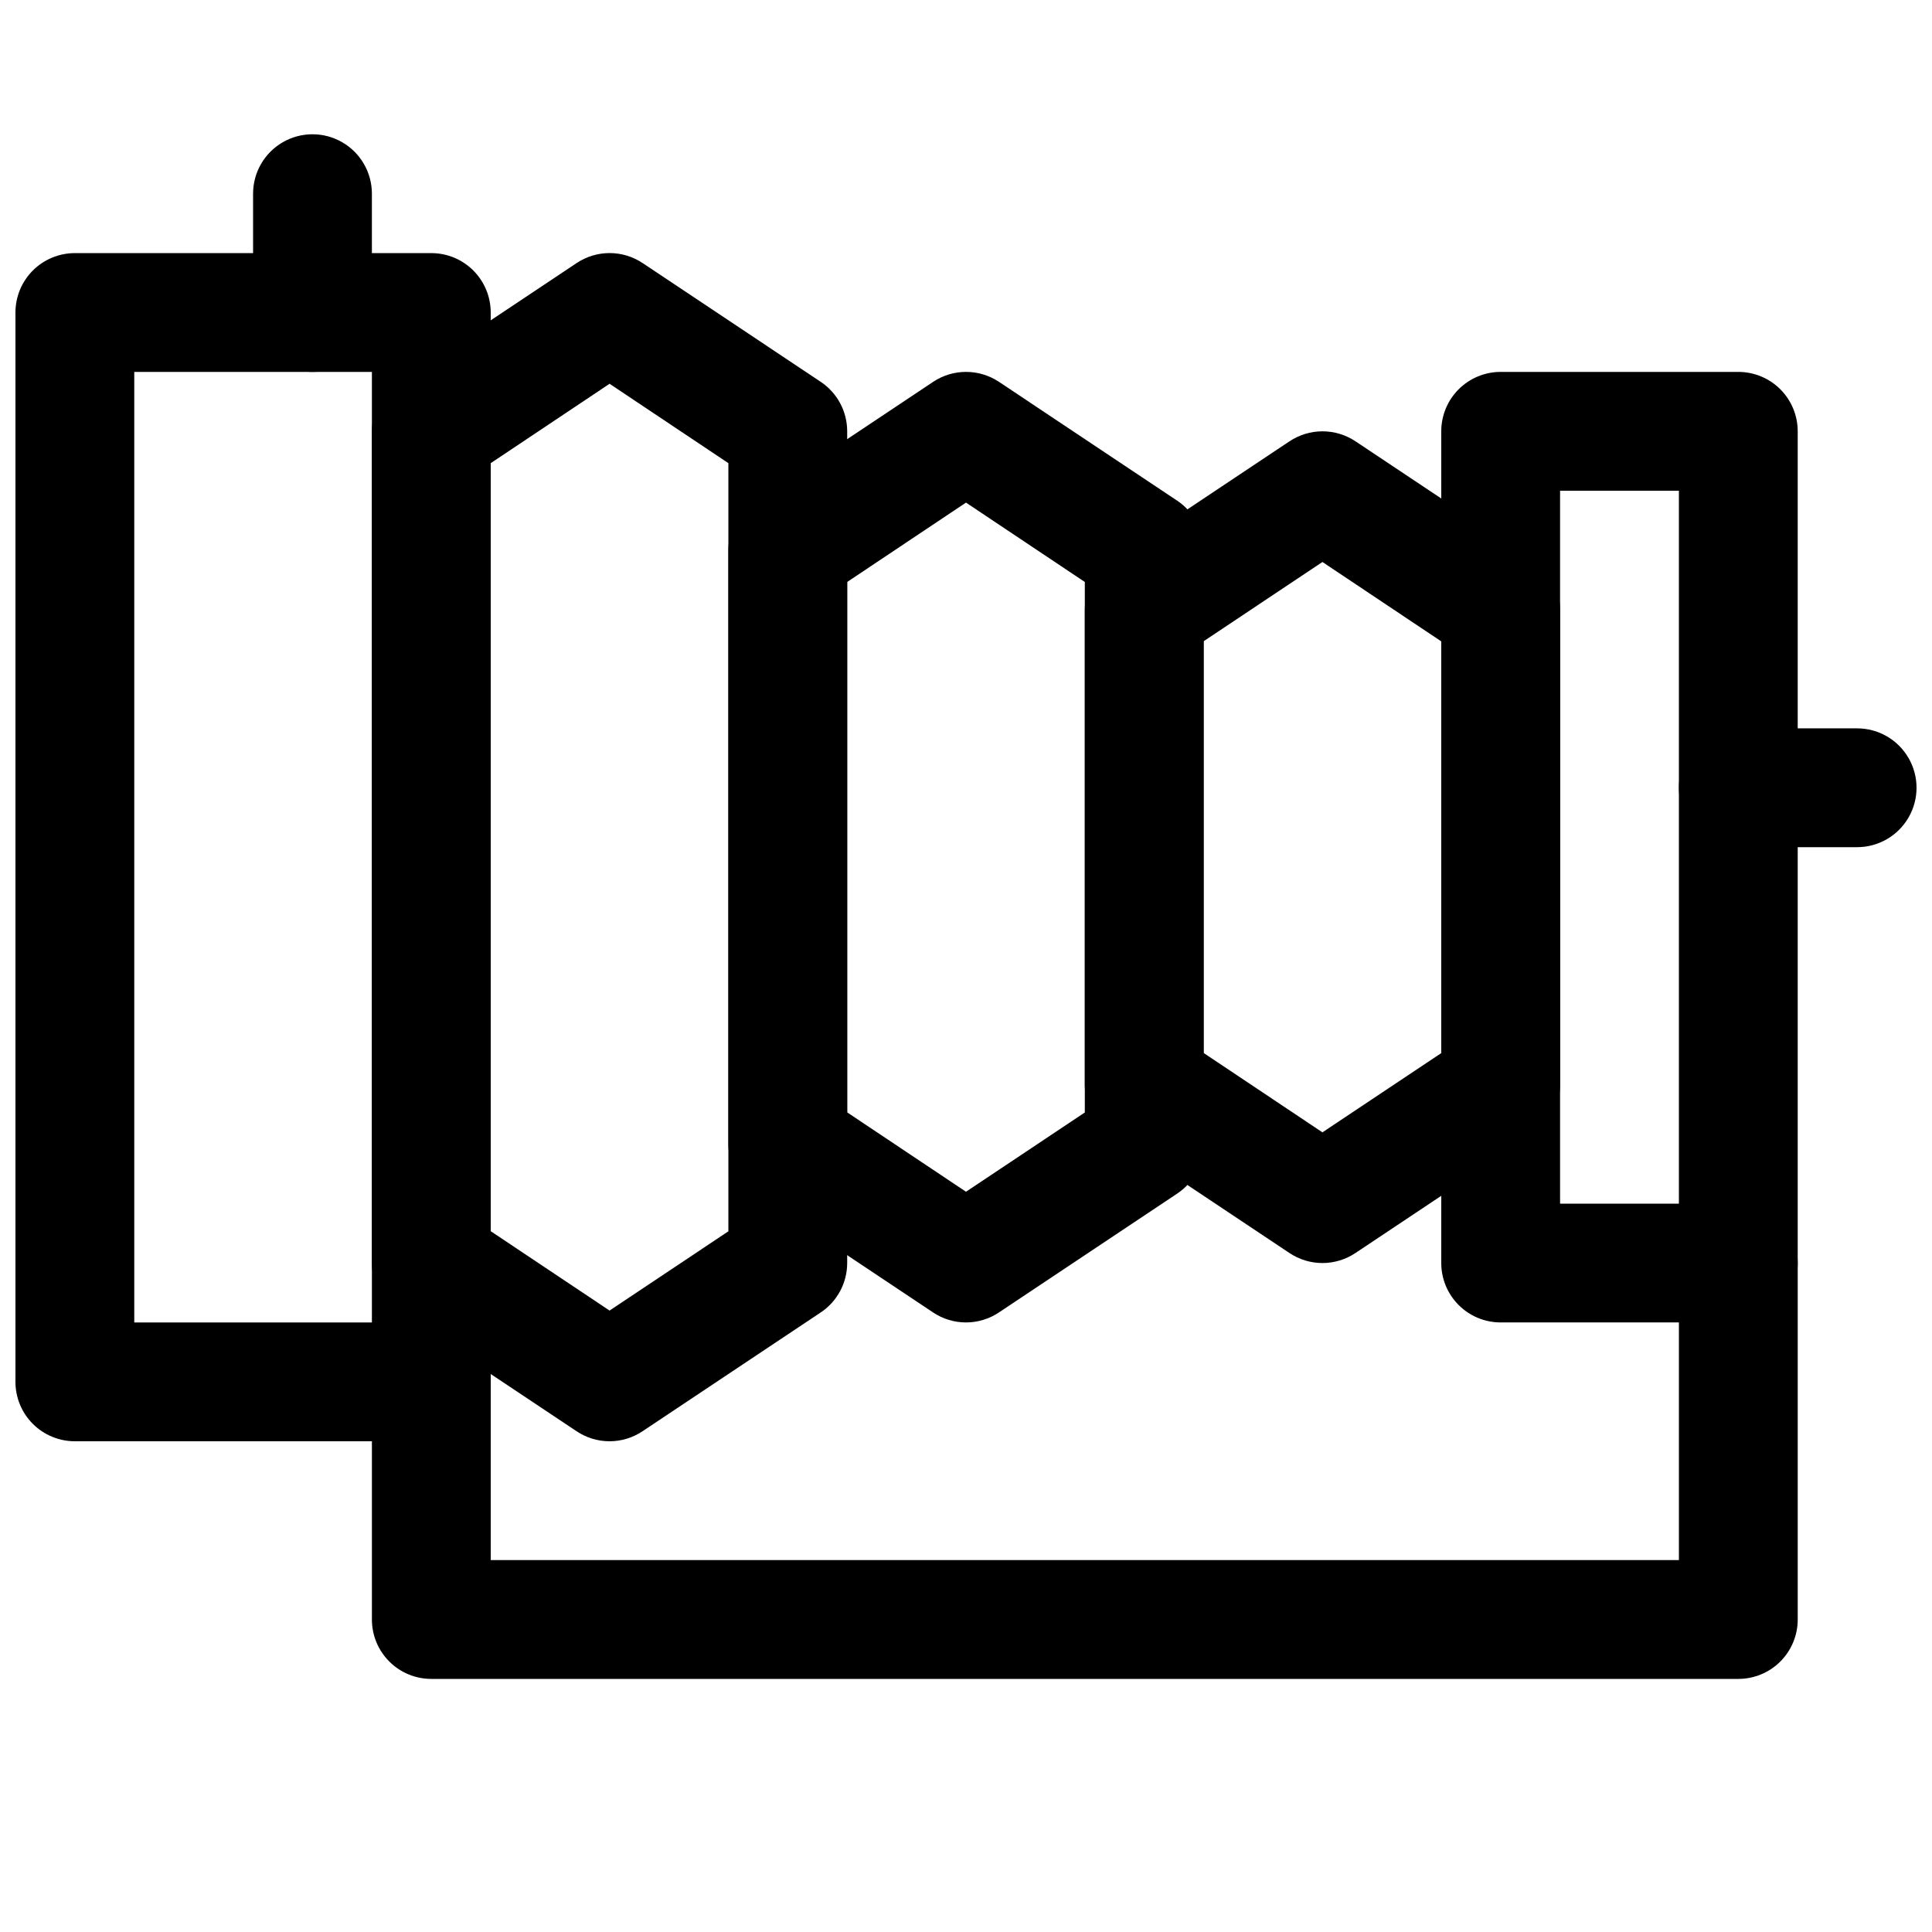
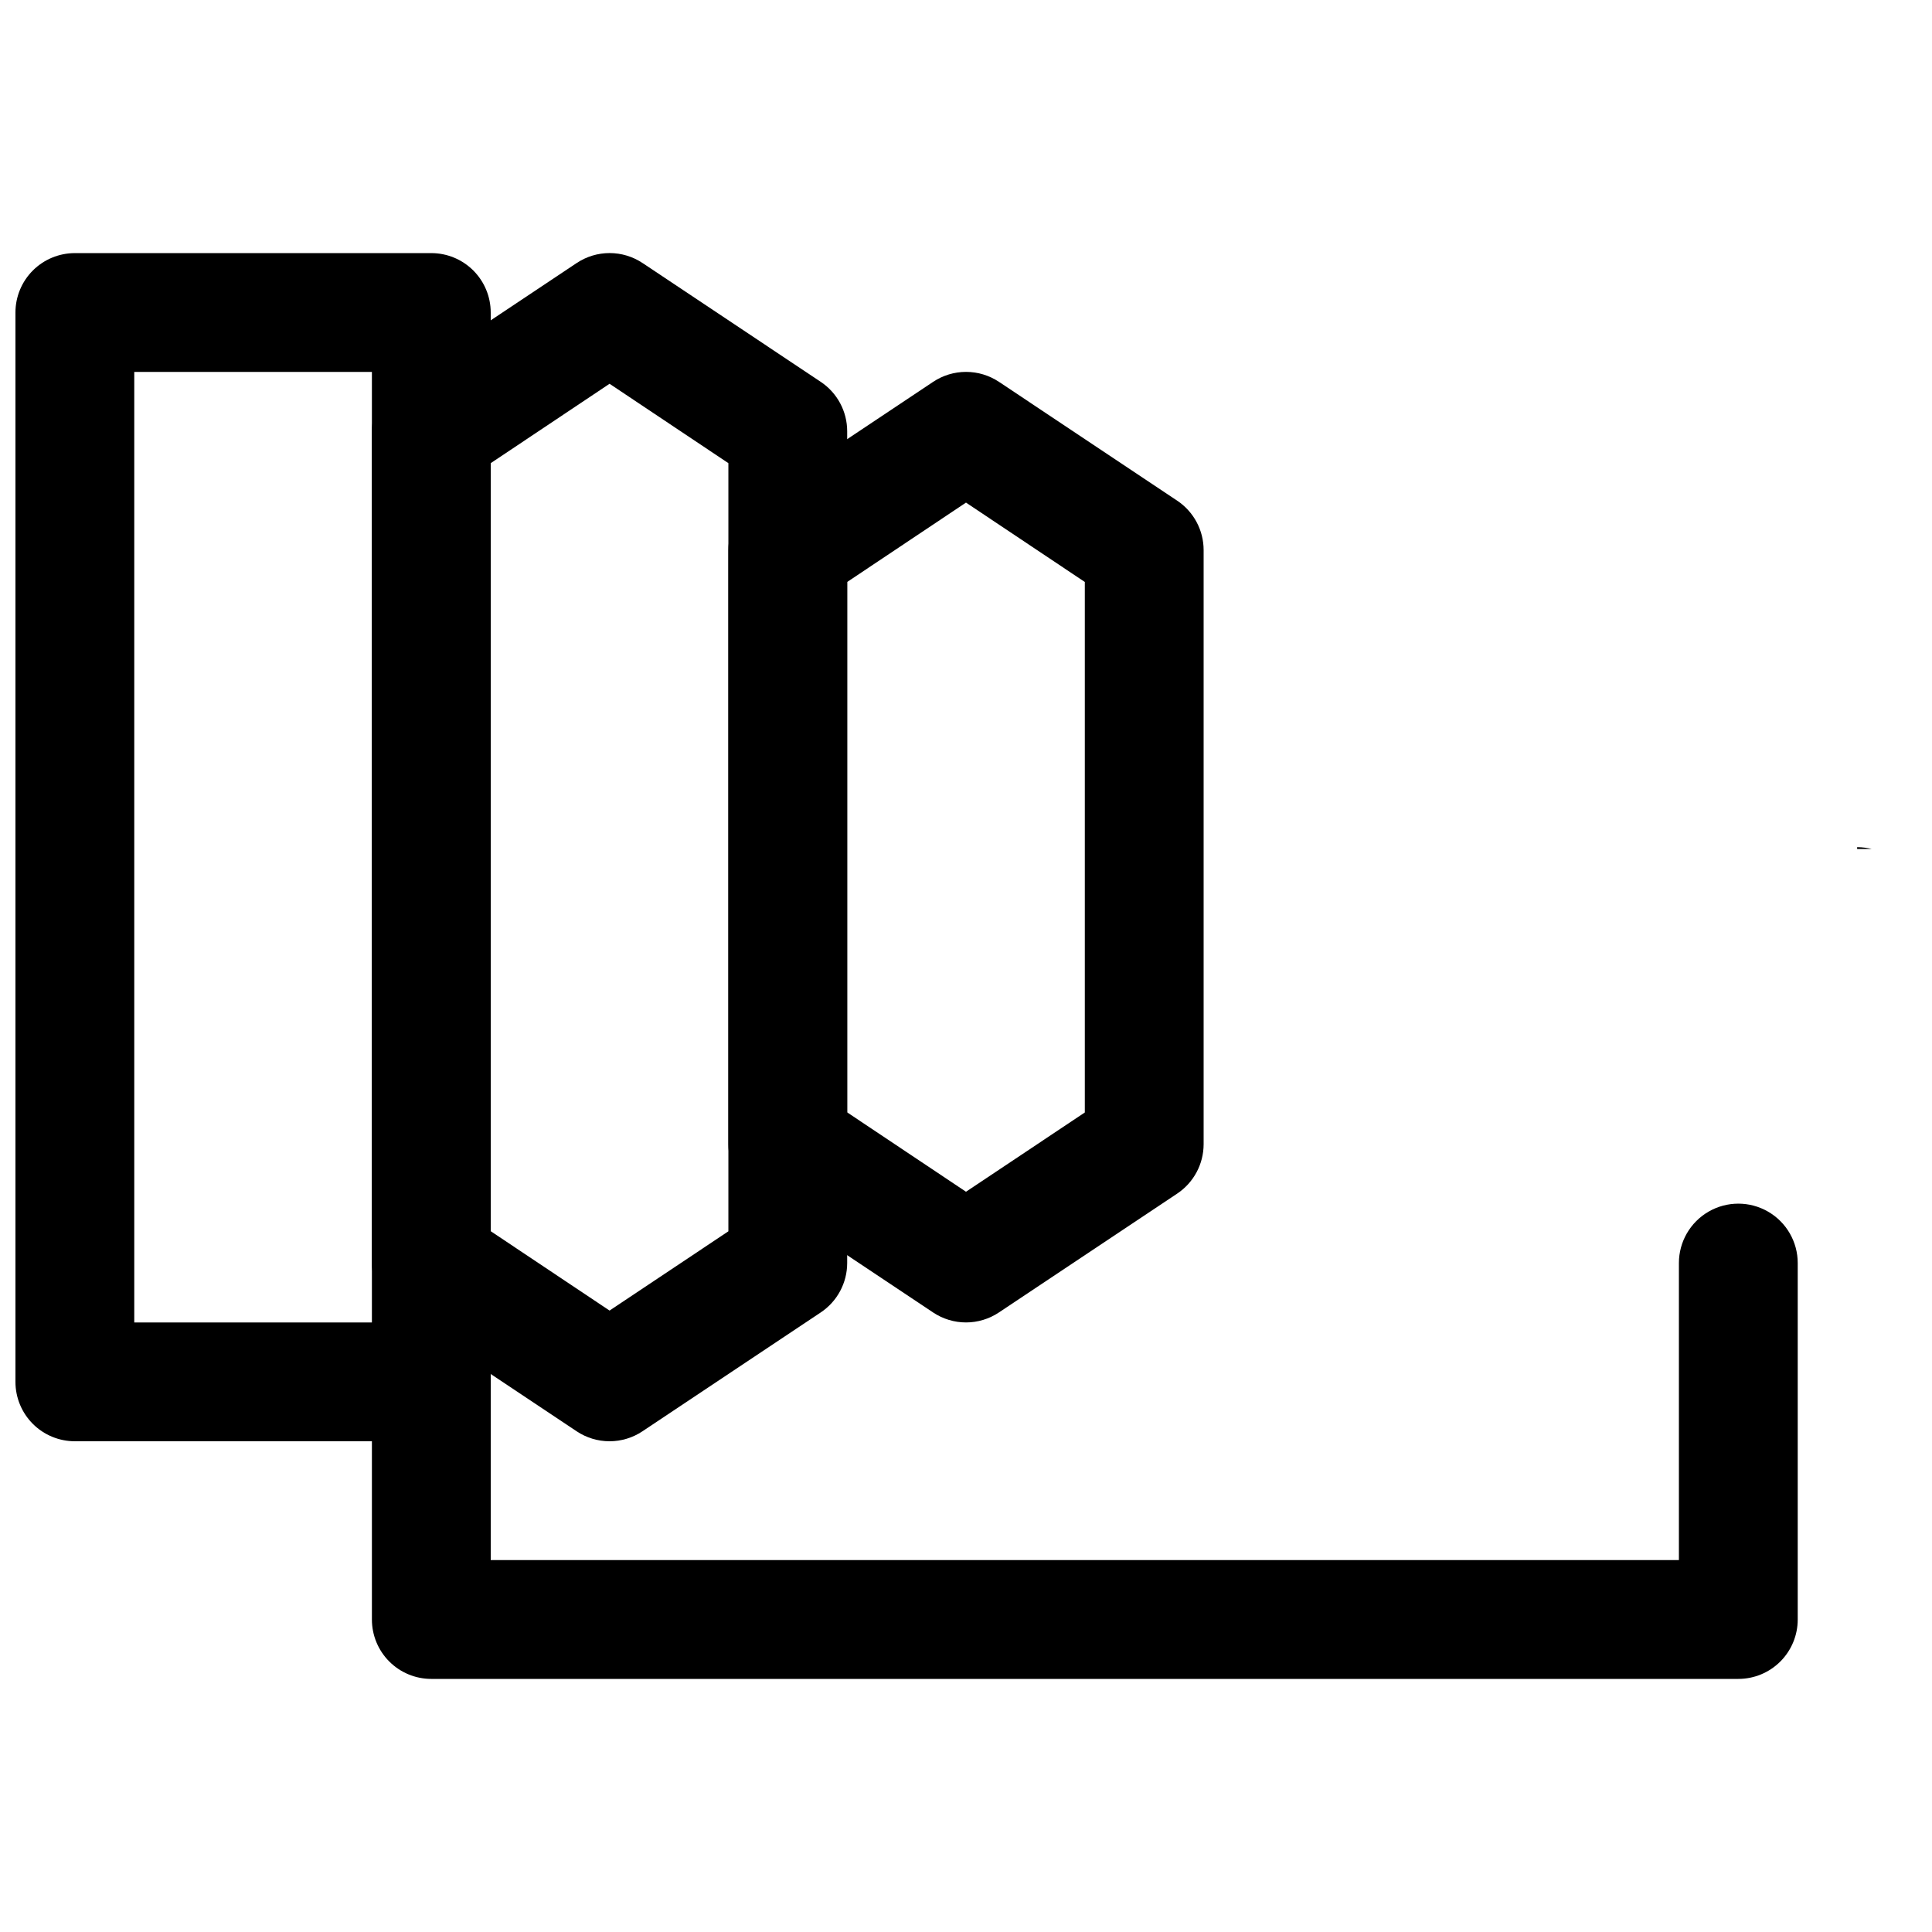
<svg xmlns="http://www.w3.org/2000/svg" width="800px" height="800px" version="1.1" viewBox="144 144 512 512">
  <defs>
    <clipPath id="b">
      <path d="m148.09 211h126.91v315h-126.91z" />
    </clipPath>
    <clipPath id="a">
      <path d="m588 337h63.902v32h-63.902z" />
    </clipPath>
  </defs>
  <g clip-path="url(#b)">
    <path d="m258.3 525.95h-94.465c-4.172 0-8.18-1.656-11.133-4.609-2.949-2.953-4.609-6.957-4.609-11.133v-283.39c0-4.176 1.66-8.18 4.609-11.133 2.953-2.949 6.961-4.609 11.133-4.609h94.465c4.176 0 8.18 1.66 11.133 4.609 2.953 2.953 4.613 6.957 4.613 11.133v283.39c0 4.176-1.66 8.18-4.613 11.133s-6.957 4.609-11.133 4.609zm-78.719-31.488h62.977v-251.9h-62.977z" />
  </g>
-   <path d="m604.67 494.46h-62.977c-4.176 0-8.18-1.656-11.133-4.609-2.953-2.953-4.613-6.957-4.613-11.133v-220.42c0-4.176 1.66-8.18 4.613-11.133s6.957-4.609 11.133-4.609h62.977c4.176 0 8.18 1.656 11.133 4.609 2.953 2.953 4.609 6.957 4.609 11.133v220.42c0 4.176-1.656 8.18-4.609 11.133-2.953 2.953-6.957 4.609-11.133 4.609zm-47.234-31.484h31.488v-188.93h-31.488z" />
  <path d="m305.54 525.95c-3.106 0-6.141-0.922-8.723-2.644l-47.23-31.488h-0.004c-4.383-2.914-7.016-7.832-7.019-13.098v-220.42c0.004-5.266 2.637-10.18 7.019-13.098l47.23-31.488h0.004c2.586-1.727 5.629-2.648 8.738-2.648s6.148 0.922 8.738 2.648l47.23 31.488c4.371 2.926 6.996 7.84 6.992 13.098v220.42c-0.004 5.266-2.641 10.184-7.023 13.098l-47.23 31.488c-2.586 1.723-5.617 2.644-8.723 2.644zm-31.488-55.668 31.488 21.031 31.488-21.004v-203.57l-31.488-21.035-31.488 21.035z" />
  <path d="m400 494.46c-3.106 0-6.141-0.922-8.723-2.644l-47.23-31.488h-0.004c-4.383-2.914-7.019-7.832-7.019-13.098v-157.44c0-5.266 2.637-10.18 7.019-13.098l47.23-31.488h0.004c2.586-1.727 5.625-2.648 8.738-2.648 3.109 0 6.148 0.922 8.738 2.648l47.23 31.488c4.371 2.926 6.996 7.84 6.992 13.098v157.44c-0.004 5.266-2.641 10.184-7.023 13.098l-47.23 31.488c-2.586 1.723-5.621 2.644-8.723 2.644zm-31.488-55.668 31.488 21.031 31.488-21.004v-140.59l-31.488-21.035-31.488 21.035z" />
-   <path d="m494.46 478.72c-3.102-0.004-6.137-0.922-8.719-2.644l-47.23-31.488h-0.004c-4.383-2.918-7.019-7.832-7.019-13.098v-125.95c0-5.266 2.637-10.184 7.019-13.102l47.23-31.488h0.004c2.586-1.723 5.625-2.644 8.738-2.644 3.109 0 6.148 0.922 8.734 2.644l47.23 31.488h0.004c4.371 2.926 6.992 7.84 6.988 13.102v125.95c0 5.266-2.637 10.18-7.019 13.098l-47.23 31.488h-0.004c-2.582 1.723-5.617 2.641-8.723 2.644zm-31.484-55.672 31.484 21.035 31.488-21.004v-109.11l-31.488-21.035-31.488 21.004z" />
  <g clip-path="url(#a)">
-     <path d="m636.16 368.51h-31.488c-5.625 0-10.824-3.004-13.637-7.875-2.812-4.871-2.812-10.871 0-15.742 2.812-4.871 8.012-7.871 13.637-7.871h31.488c5.625 0 10.82 3 13.633 7.871 2.812 4.871 2.812 10.871 0 15.742-2.812 4.871-8.008 7.875-13.633 7.875z" />
+     <path d="m636.16 368.51h-31.488h31.488c5.625 0 10.82 3 13.633 7.871 2.812 4.871 2.812 10.871 0 15.742-2.812 4.871-8.008 7.875-13.633 7.875z" />
  </g>
-   <path d="m226.81 242.56c-4.176 0-8.18-1.66-11.133-4.613-2.949-2.953-4.609-6.957-4.609-11.133v-31.488c0-5.625 3-10.82 7.871-13.633s10.875-2.812 15.746 0 7.871 8.008 7.871 13.633v31.488c0 4.176-1.66 8.18-4.613 11.133-2.953 2.953-6.957 4.613-11.133 4.613z" />
  <path d="m604.67 588.93h-346.37c-4.176 0-8.18-1.656-11.133-4.609s-4.609-6.957-4.609-11.133v-62.977c0-5.625 3-10.824 7.871-13.637 4.871-2.812 10.875-2.812 15.746 0 4.871 2.812 7.871 8.012 7.871 13.637v47.23h314.88v-78.719c0-5.625 3.004-10.824 7.875-13.633 4.871-2.812 10.871-2.812 15.742 0 4.871 2.809 7.871 8.008 7.871 13.633v94.465c0 4.176-1.656 8.18-4.609 11.133-2.953 2.953-6.957 4.609-11.133 4.609z" />
</svg>